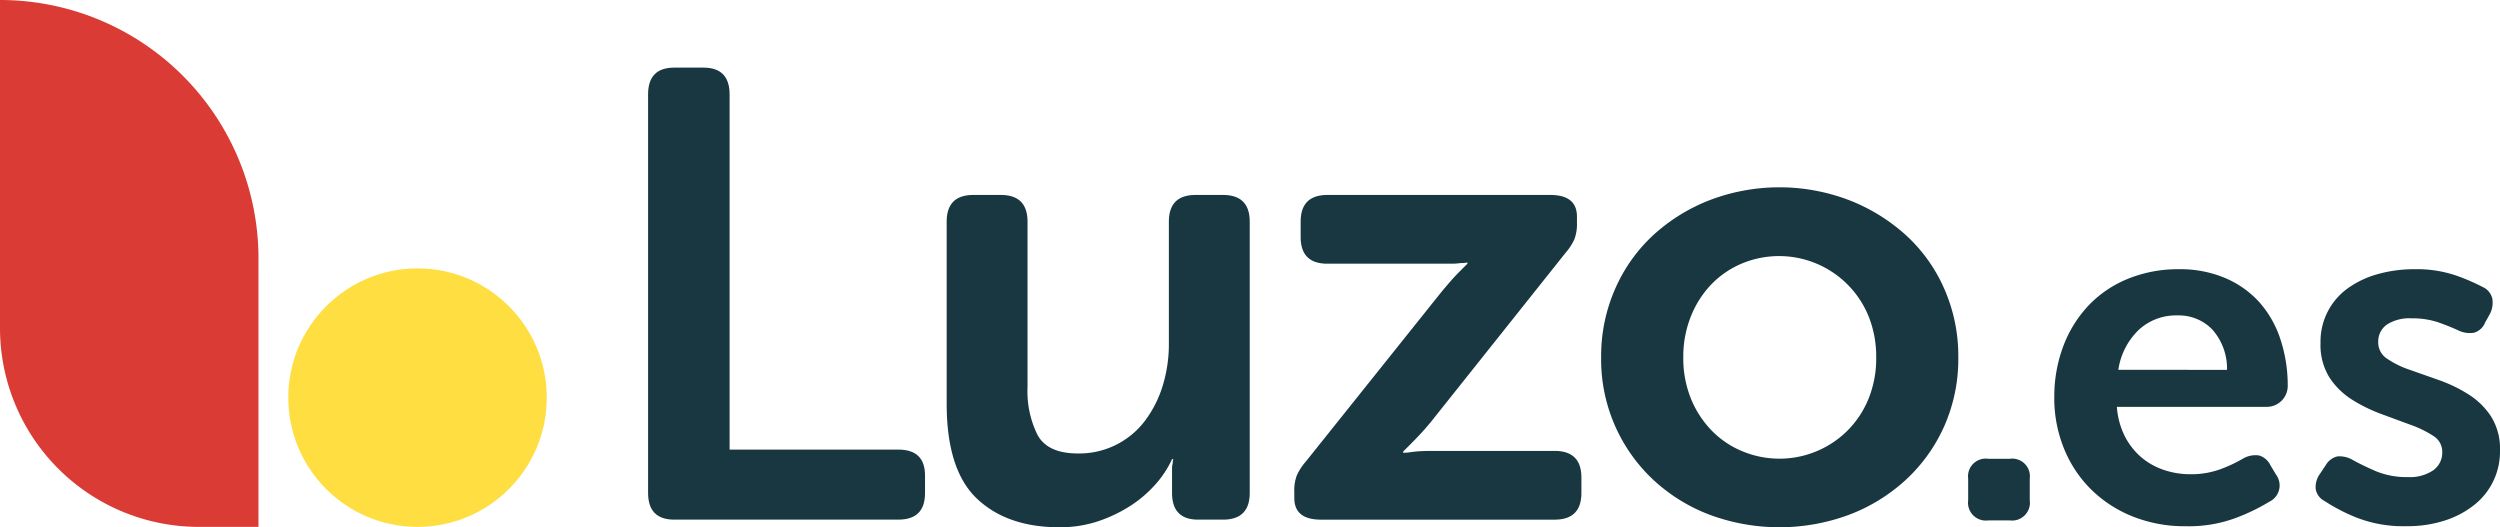
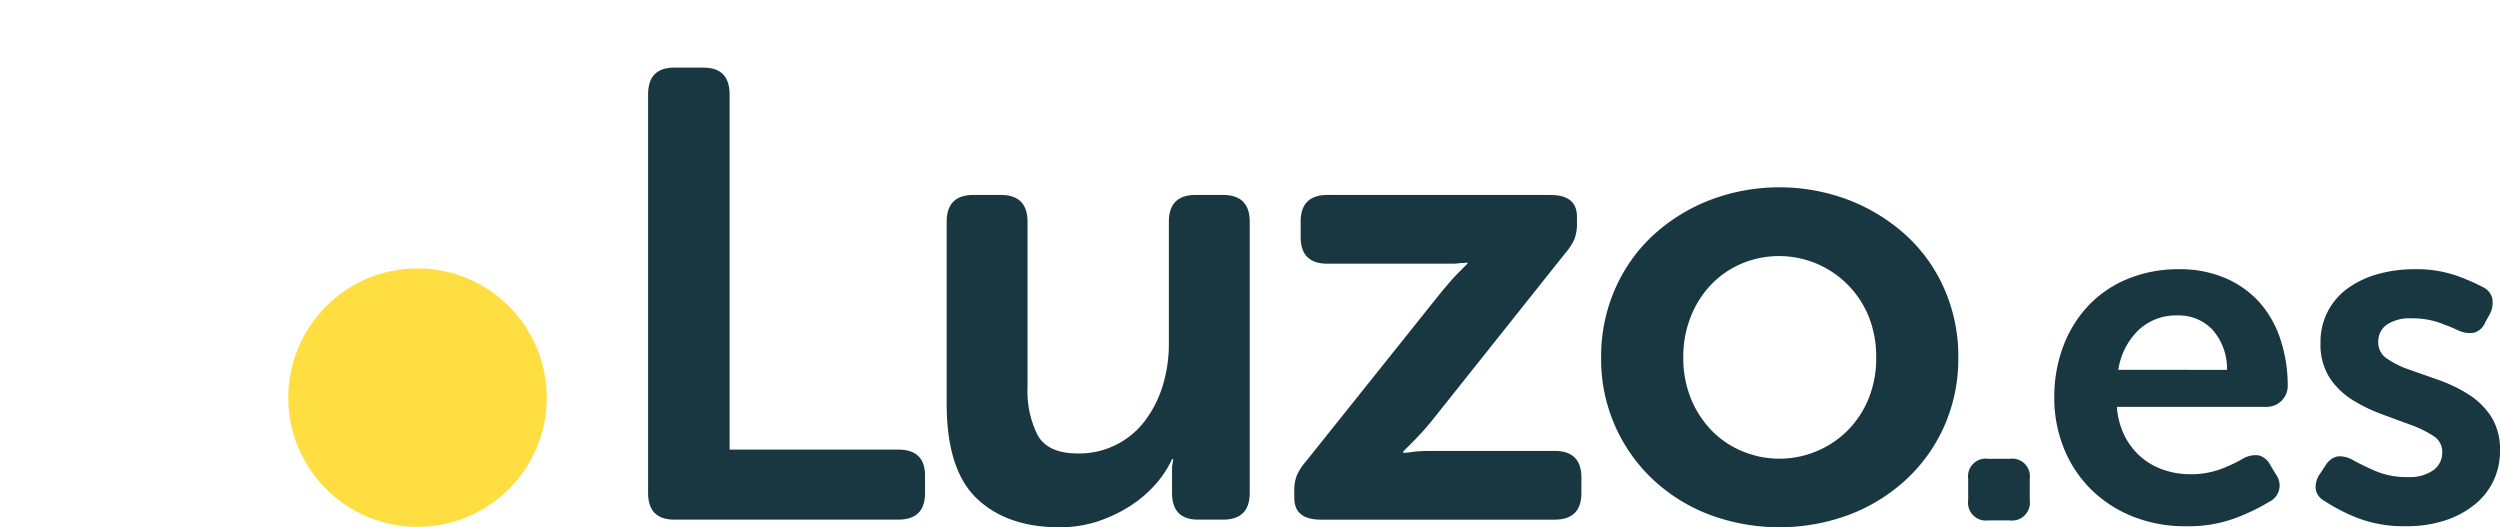
<svg xmlns="http://www.w3.org/2000/svg" data-v-65fbe824="" width="310.355" height="65.457" viewBox="0 0 310.355 65.457">
  <g data-name="Luzo logo">
    <g data-name="Group 4650">
-       <path data-name="Path 6830" d="M0 0a32.087 32.087 0 0132.088 32.088v33.32h-7.4A24.682 24.682 0 010 40.73V0z" fill="#db3b35" />
      <circle data-name="Ellipse 119" cx="16.044" cy="16.044" r="16.044" transform="translate(35.789 33.32)" fill="#ffde41" />
      <path data-name="Path 6831" d="M244.334 59.406a2.189 2.189 0 012.507-2.447h2.627a2.191 2.191 0 012.51 2.447v2.69a2.218 2.218 0 01-2.51 2.507h-2.627a2.216 2.216 0 01-2.507-2.507z" fill="#183740" />
      <path data-name="Path 6832" d="M255.026 49.372a17.706 17.706 0 011.136-6.454 15.127 15.127 0 013.164-5.047 13.985 13.985 0 014.9-3.284 16.5 16.5 0 016.274-1.166 14.3 14.3 0 015.761 1.106 12.031 12.031 0 014.243 3.017 13 13 0 012.6 4.6 18.241 18.241 0 01.9 5.794 2.6 2.6 0 01-2.63 2.57h-18.581a9.653 9.653 0 00.984 3.644 8.567 8.567 0 002.03 2.6 8.442 8.442 0 002.81 1.583 10.188 10.188 0 003.314.537 10.494 10.494 0 003.794-.654 17.509 17.509 0 002.777-1.316 3.078 3.078 0 011.943-.36 2.284 2.284 0 011.4 1.2l.717 1.194a2.24 2.24 0 01-.837 3.347 24.9 24.9 0 01-4.124 2 16.746 16.746 0 01-6.211 1.044 17.374 17.374 0 01-6.811-1.284 15.49 15.49 0 01-5.165-3.464 15.049 15.049 0 01-3.257-5.077 16.61 16.61 0 01-1.136-6.121m21.446-3.467a7.3 7.3 0 00-1.817-4.996 5.759 5.759 0 00-4.332-1.76 6.771 6.771 0 00-4.868 1.85 8.608 8.608 0 00-2.477 4.9z" fill="#183740" />
      <path data-name="Path 6833" d="M288.61 62.213a2.063 2.063 0 01-1.134-1.493 2.808 2.808 0 01.54-1.913l.714-1.074a2.257 2.257 0 011.464-1.077 3.3 3.3 0 011.943.48q1.075.6 2.774 1.344a9.978 9.978 0 004.034.747 5.152 5.152 0 003.107-.834 2.681 2.681 0 001.134-2.273 2.305 2.305 0 00-1.1-2 13.274 13.274 0 00-2.807-1.374l-3.644-1.344a19.281 19.281 0 01-3.654-1.793 9.2 9.2 0 01-2.8-2.747 7.638 7.638 0 01-1.106-4.3 8.12 8.12 0 013.437-6.808 11.718 11.718 0 013.7-1.733 16.59 16.59 0 014.51-.6 15.093 15.093 0 015.167.777 25.18 25.18 0 013.317 1.431 2.1 2.1 0 011.194 1.436 3.03 3.03 0 01-.3 1.91l-.6 1.077a2.106 2.106 0 01-1.374 1.254 3.311 3.311 0 01-1.973-.3q-1.014-.474-2.447-.987a10.1 10.1 0 00-3.344-.5 5.157 5.157 0 00-3.047.774 2.564 2.564 0 00-1.076 2.21 2.377 2.377 0 001.106 2.03 11.415 11.415 0 002.807 1.374l3.644 1.286a18 18 0 013.644 1.763 9.214 9.214 0 012.807 2.747 7.529 7.529 0 011.106 4.241 8.414 8.414 0 01-3.137 6.691 11.4 11.4 0 01-3.674 1.97 15 15 0 01-4.777.717 16.019 16.019 0 01-6.244-1.077 22.346 22.346 0 01-3.914-2.03" fill="#183740" />
      <path data-name="Path 6834" d="M80.455 11.714q0-3.319 3.24-3.319h3.639q3.238 0 3.24 3.325v44.094h20.942q3.319 0 3.319 3.21v2.194q0 3.291-3.319 3.289H83.695q-3.242 0-3.24-3.319z" fill="#183740" />
      <path data-name="Path 6835" d="M117.522 27.521q0-3.319 3.319-3.319h3.4q3.315 0 3.319 3.319v20.548a12.16 12.16 0 001.262 5.966q1.267 2.257 4.982 2.257a10.2 10.2 0 008.378-4.113 14.085 14.085 0 002.175-4.347 17.572 17.572 0 00.749-5.137V27.521q0-3.319 3.319-3.319h3.4q3.315 0 3.319 3.319v33.668q0 3.319-3.319 3.319h-3.084q-3.242 0-3.24-3.319v-3.08a1.681 1.681 0 01.079-.553 1.788 1.788 0 01.079-.556h-.159a12.518 12.518 0 01-2.017 3.082 14.9 14.9 0 01-3.12 2.69 17.919 17.919 0 01-4.033 1.935 14.947 14.947 0 01-4.818.749q-6.484 0-10.236-3.557t-3.754-11.778z" fill="#183740" />
      <path data-name="Path 6836" d="M160.675 61.031a5.255 5.255 0 01.316-2.014 6.882 6.882 0 011.1-1.7l16.683-20.866c.472-.578.91-1.093 1.3-1.54s.752-.831 1.068-1.147l1.027-1.027v-.156a3.812 3.812 0 01-.872.079 7.829 7.829 0 01-1.183.076h-15.329q-3.324 0-3.319-3.319v-1.896q0-3.315 3.319-3.319h27.662q3.32 0 3.319 2.69v.79a5.309 5.309 0 01-.316 2.014 6.987 6.987 0 01-1.106 1.7L177.665 52.34c-.471.578-.921 1.093-1.341 1.54s-.79.831-1.106 1.145l-1.027 1.03v.155a6.6 6.6 0 00.948-.079c.316-.049.695-.09 1.147-.117s1.014-.038 1.7-.038h15.011q3.324 0 3.322 3.317v1.9q0 3.315-3.322 3.317h-29q-3.324 0-3.319-2.687z" fill="#183740" />
      <path data-name="Path 6837" d="M198.769 44.357a20.705 20.705 0 011.739-8.5 19.956 19.956 0 014.742-6.677 22.275 22.275 0 017.034-4.347 24.266 24.266 0 0117.23 0 22.749 22.749 0 017.075 4.347 19.716 19.716 0 014.78 6.677 20.706 20.706 0 011.739 8.5 20.611 20.611 0 01-1.739 8.536 20.263 20.263 0 01-4.78 6.677 21.775 21.775 0 01-7.075 4.347 24.868 24.868 0 01-17.23 0 21.335 21.335 0 01-7.034-4.347 20.432 20.432 0 01-6.481-15.213m10.2 0a13.334 13.334 0 00.948 5.137 12.383 12.383 0 002.57 3.952 11.356 11.356 0 003.794 2.567 11.979 11.979 0 0013.079-2.567 12.034 12.034 0 002.608-3.952 13.335 13.335 0 00.948-5.137 13.4 13.4 0 00-.948-5.1 12 12 0 00-15.687-6.56 11.356 11.356 0 00-3.794 2.567 12.276 12.276 0 00-2.57 3.993 13.4 13.4 0 00-.948 5.1" fill="#183740" />
    </g>
  </g>
</svg>